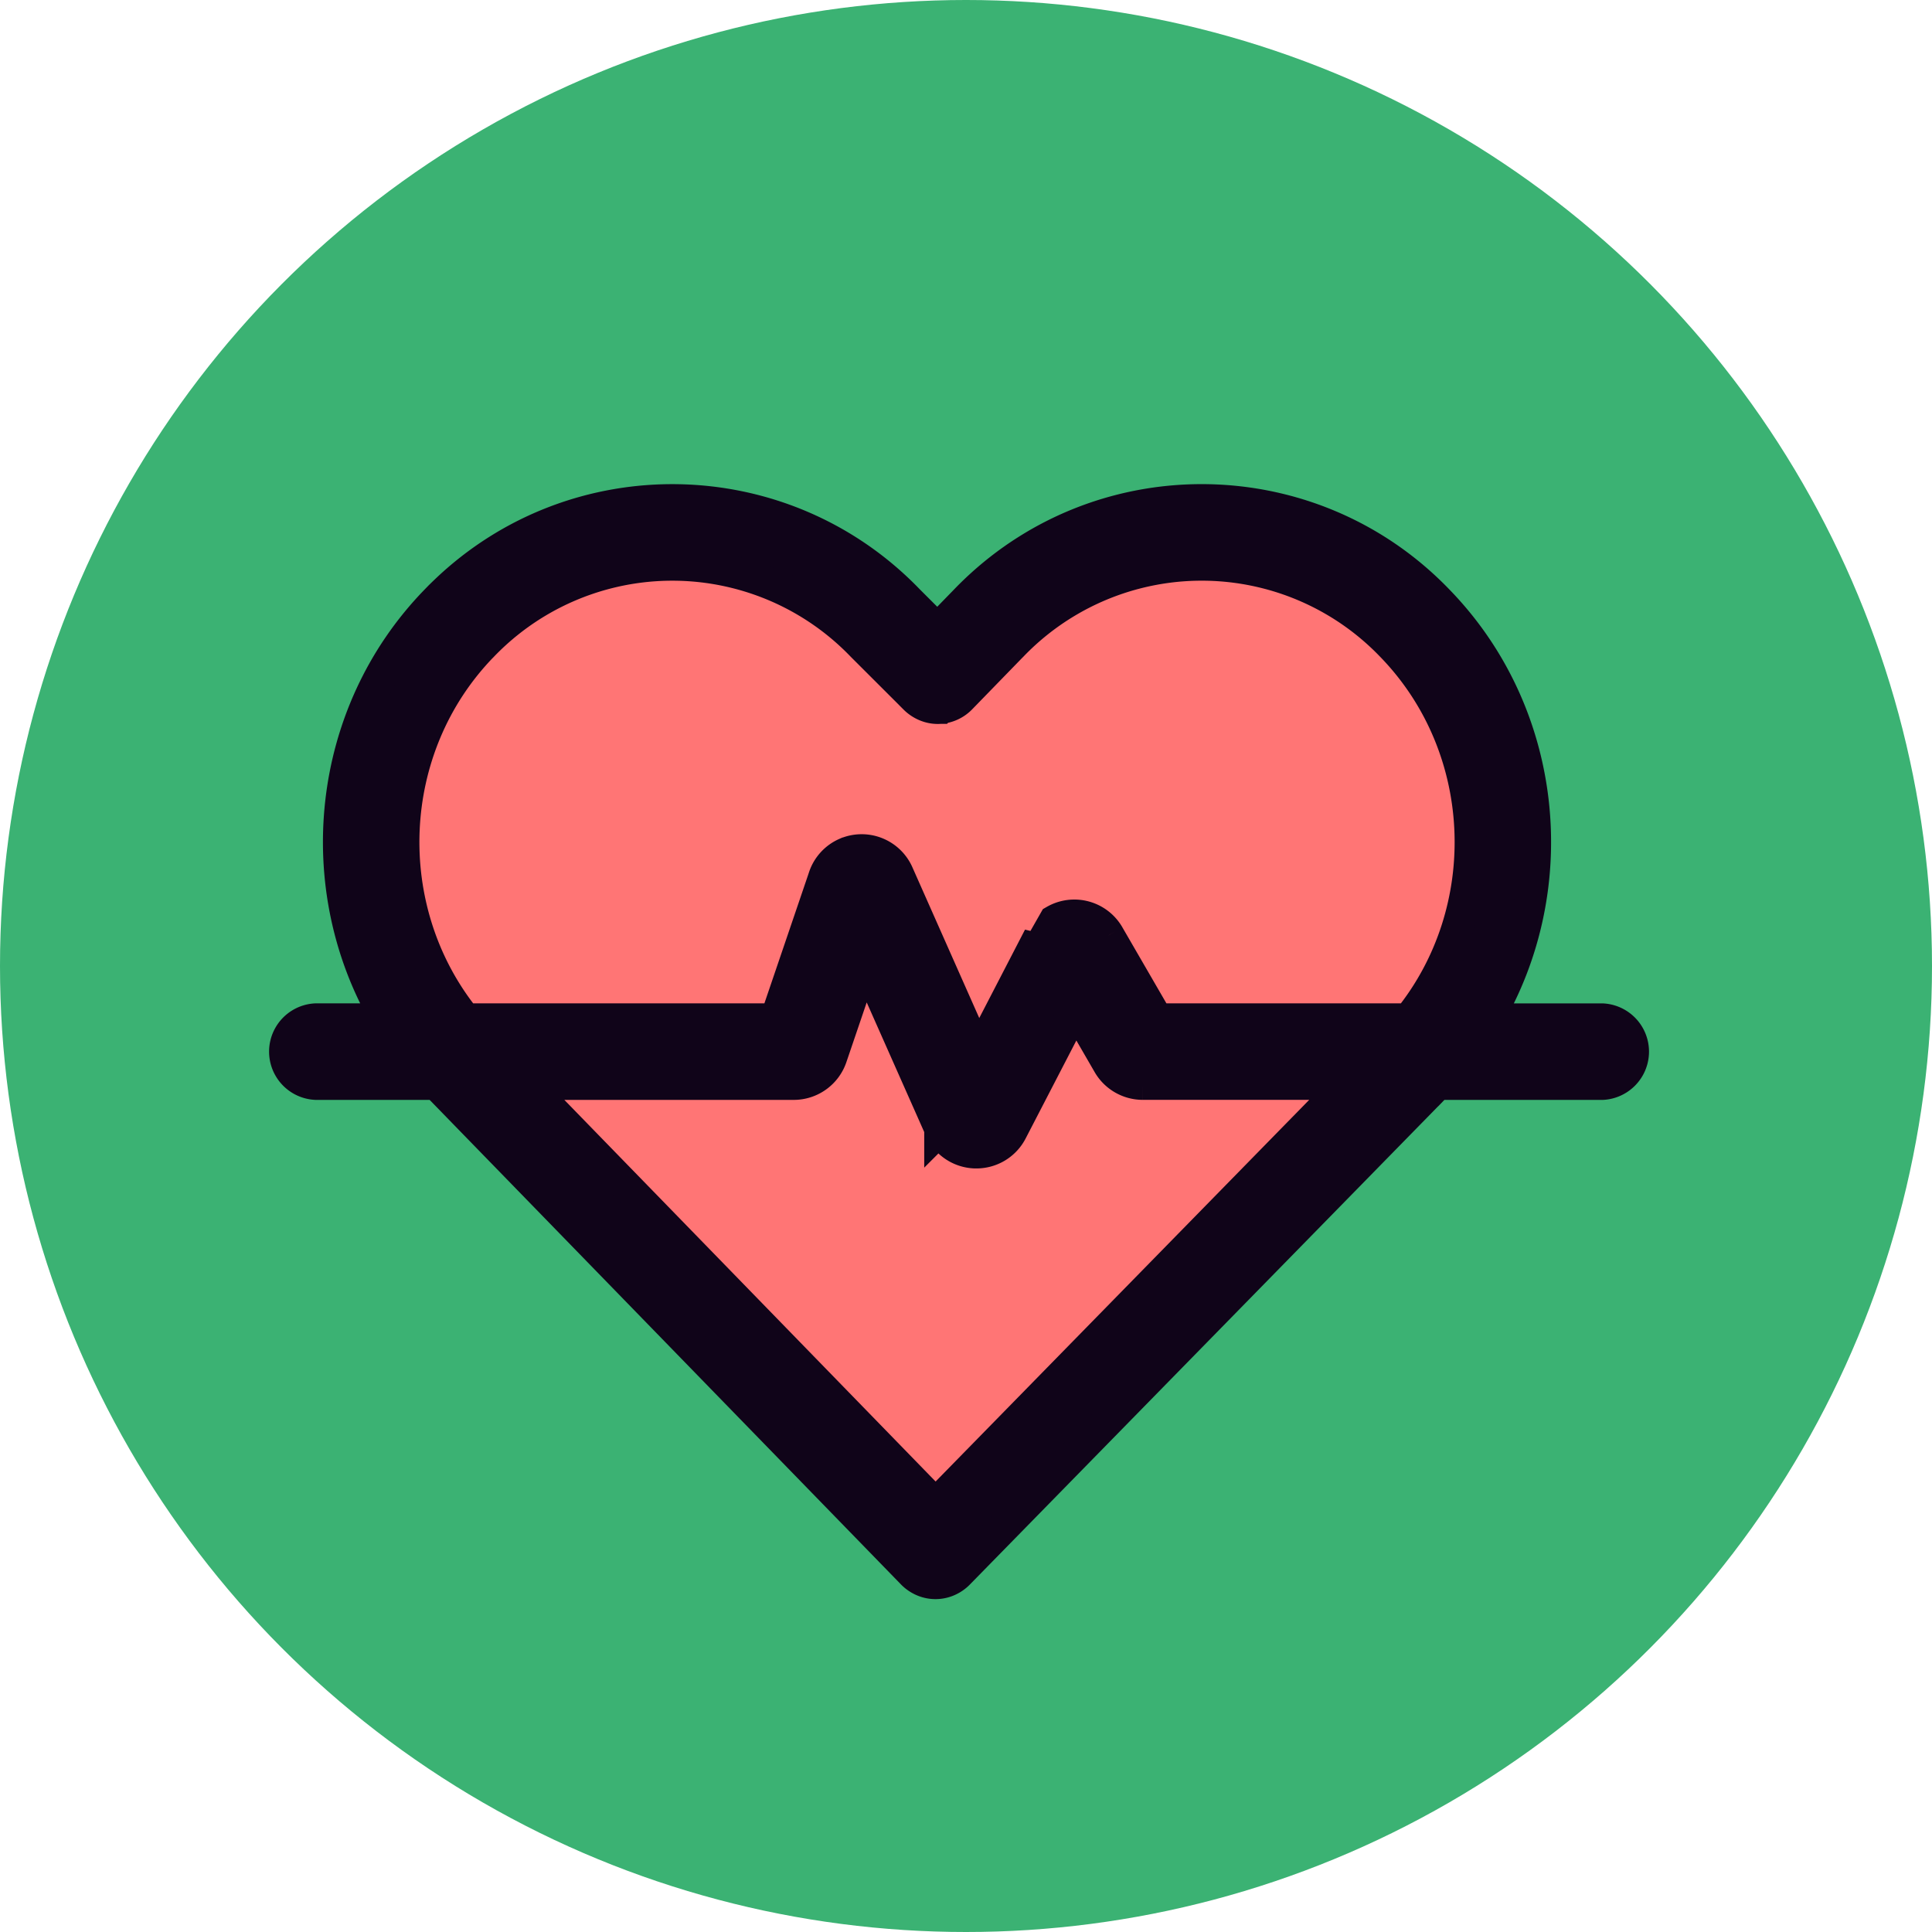
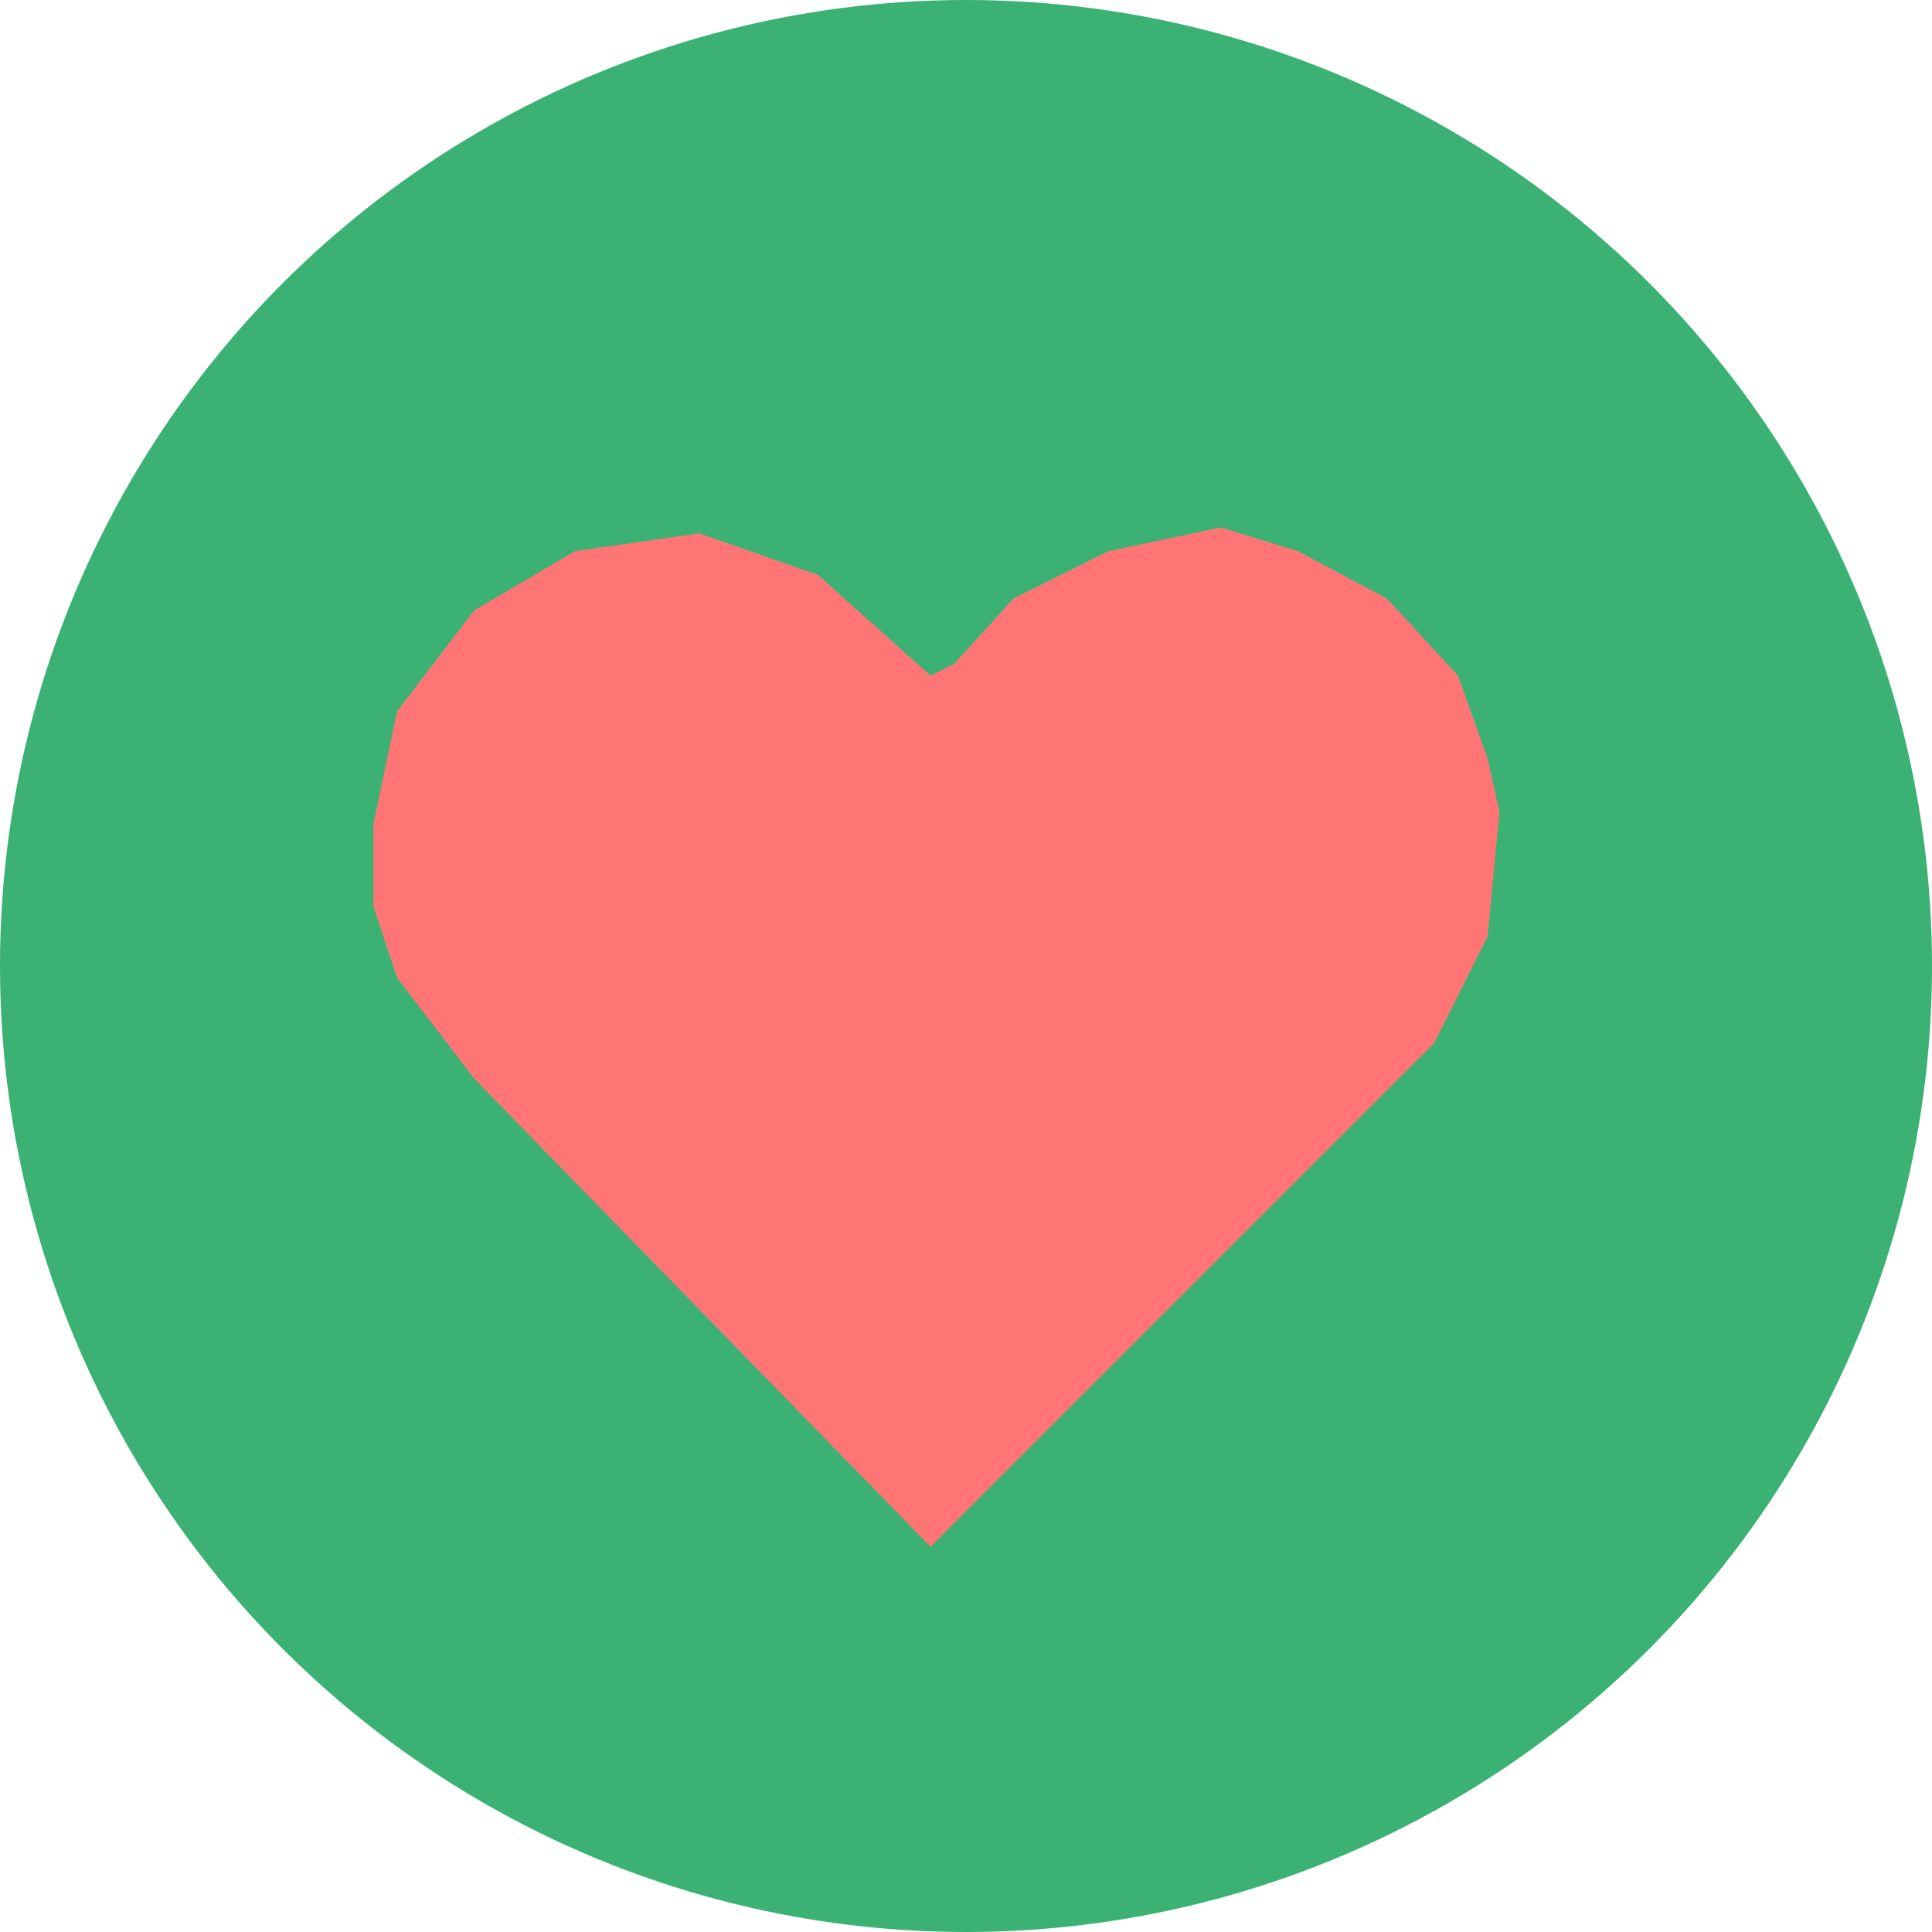
<svg xmlns="http://www.w3.org/2000/svg" width="60" height="60" fill="none">
  <circle cx="30" cy="30" r="30" fill="#3BB273" />
  <path d="M25.401 17.853l3.497 3.129.736-.368 1.841-2.025 2.945-1.472 3.497-.736 2.392.736 2.761 1.472 2.209 2.393.92 2.576.368 1.657-.368 3.865-1.657 3.313-15.644 15.644-14.171-14.54-2.393-3.129-.736-2.208v-2.577l.736-3.497 2.393-3.129 3.128-1.84 3.865-.553 3.681 1.289z" fill="#FF7575" />
-   <path d="M30.377 32.771l-2.498-5.633s0 0 0 0a1.223 1.223 0 00-1.61-.628h-.001a1.222 1.222 0 00-.668.732v.002l-1.503 4.416h-9.646c-2.734-3.388-2.556-8.441.528-11.612h0l.003-.002a8.179 8.179 0 0111.798.003h0l.01.01 1.626 1.624h0v.001h0l.002.002c.04.04.329.33.783.294h.002a1 1 0 00.64-.31l1.577-1.622.003-.002a8.178 8.178 0 0111.795 0l.002.002c3.085 3.172 3.263 8.225.53 11.612h-7.814l-1.512-2.61v-.001a1.222 1.222 0 00-1.669-.45l-2.378 4.172zm0 0l1.9-3.67V29.1l-1.9 3.671zm14.054.665v-.278l.366.34-.002.003a8.05 8.05 0 01-.143.151l-.221-.216zm0 0l-.136-.134.136.134zm-30.885-14.78c-3.428 3.524-3.933 8.925-1.522 13.004H9.812a1 1 0 000 1.998h3.742L28.332 48.85c.057.06.316.318.736.312h.002c.398-.008.641-.248.7-.31l14.876-15.193h5.11a1 1 0 000-1.998h-3.58c2.41-4.08 1.906-9.48-1.522-13.005-3.896-4.05-10.338-4.174-14.388-.279a9.28 9.28 0 00-.28.28l-.874.898-.902-.901c-3.896-4.048-10.336-4.17-14.385-.276-.097.092-.19.186-.279.278zm21.94 15.001h6.362L29.055 46.726 16.342 33.658h8.312c.524-.001.99-.337 1.158-.834 0 0 0 0 0 0l1.043-3.065 2.348 5.293v.003a1.22 1.22 0 001.084.732h.036a1.22 1.22 0 001.087-.664l.001-.002 1.992-3.848 1.026 1.773s0 0 0 0c.218.377.622.61 1.057.611z" fill="#100419" stroke="#100419" />
</svg>